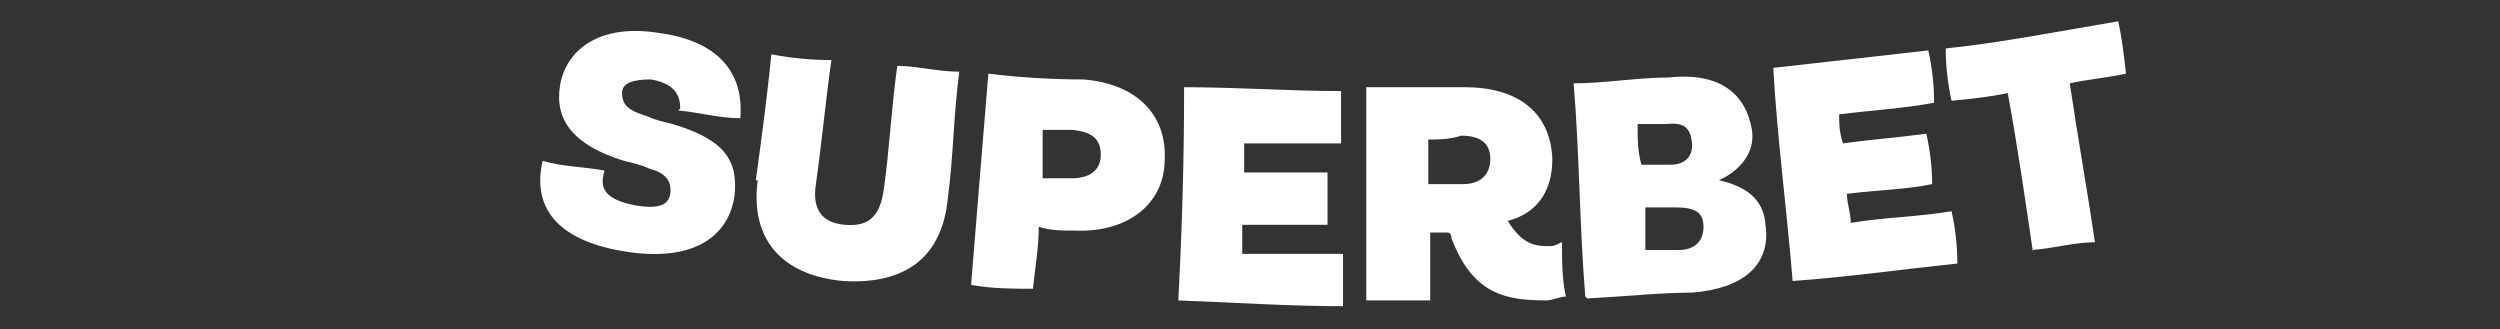
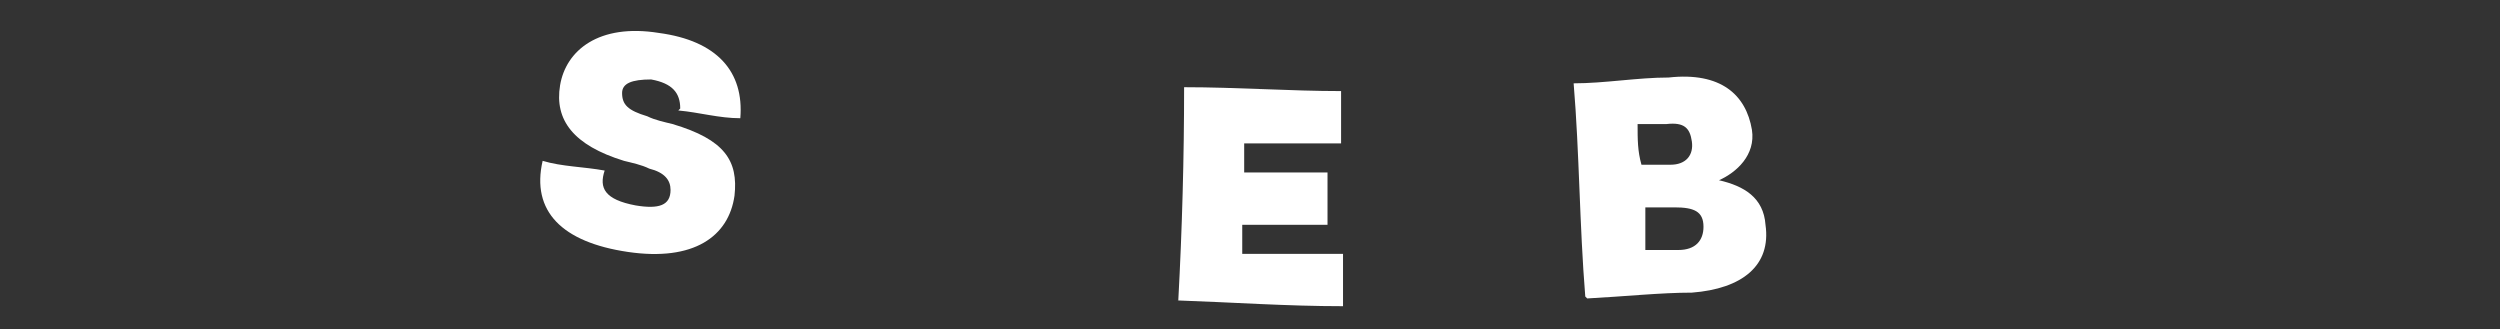
<svg xmlns="http://www.w3.org/2000/svg" xmlns:ns1="http://sodipodi.sourceforge.net/DTD/sodipodi-0.dtd" xmlns:ns2="http://www.inkscape.org/namespaces/inkscape" id="Warstwa_1" data-name="Warstwa 1" version="1.1" viewBox="0 0 129 17">
  <rect x="0" y="0" width="129" height="17" fill="#333333" stroke="none" />
  <defs>
    <style>
      .cls-1 {
        fill: #fff;
        stroke-width: 0px;
      }
    </style>
  </defs>
  <ns1:namedview id="namedview112" bordercolor="#666666" borderopacity="1" fit-margin-bottom="0" fit-margin-left="0" fit-margin-right="0" fit-margin-top="0" gridtolerance="10" guidetolerance="10" ns2:current-layer="Warstwa_1" ns2:cx="55.487243" ns2:cy="36.450002" ns2:pageopacity="0" ns2:pageshadow="2" ns2:window-height="1001" ns2:window-maximized="1" ns2:window-width="1920" ns2:window-x="-9" ns2:window-y="1341" ns2:zoom="3.1973684" objecttolerance="10" pagecolor="#ffffff" showgrid="false" />
  <path class="cls-1" d="M35.1,5.6c0-.8-.4-1.3-1.5-1.5-1,0-1.5.2-1.5.7,0,.6.3.9,1.3,1.2.4.2.9.3,1.3.4,2.7.8,3.4,1.9,3.2,3.7-.3,2.1-2.1,3.4-5.5,2.9s-5-2.1-4.4-4.7c1,.3,2.1.3,3.2.5-.3.9,0,1.5,1.6,1.8,1.2.2,1.8,0,1.8-.8,0-.5-.3-.9-1.1-1.1-.4-.2-.9-.3-1.3-.4-2.6-.8-3.6-2.1-3.3-3.9.3-1.8,2-3.2,5.1-2.7,3,.4,4.4,2,4.2,4.4-1.1,0-2.1-.3-3.2-.4Z" />
-   <path class="cls-1" d="M39,9.3c.3-2.2.6-4.4.8-6.5,1,.2,2.1.3,3.1.3-.3,2.1-.5,4.3-.8,6.4-.2,1.3.3,2,1.5,2.1s1.8-.4,2-1.8c.3-2.1.4-4.3.7-6.4,1,0,2.1.3,3.2.3-.3,2.2-.3,4.4-.6,6.6-.3,2.9-2.1,4.4-5.4,4.2-3.2-.3-4.8-2.2-4.4-5.2Z" />
-   <path class="cls-1" d="M50.1,14.8c.3-3.7.6-7.4.9-11,1.6.2,3.3.3,4.9.3,2.6.2,4.3,1.7,4.2,4.1,0,2.4-2,3.8-4.6,3.7-.7,0-1.3,0-1.9-.2,0,1.1-.2,2.2-.3,3.2-1,0-2.1,0-3.2-.2ZM53.8,9.2c.5,0,1,0,1.5,0,.9,0,1.5-.4,1.5-1.2s-.4-1.2-1.5-1.3c-.5,0-.9,0-1.5,0,0,.9,0,1.7,0,2.5Z" />
  <path class="cls-1" d="M60.8,15.5c.2-3.7.3-7.4.3-11,2.7,0,5.5.2,8.1.2v2.7c-1.7,0-3.3,0-5,0v1.5c1.4,0,2.8,0,4.3,0v2.7c-1.5,0-2.8,0-4.4,0v1.5c1.8,0,3.4,0,5.2,0v2.7c-2.9,0-5.7-.2-8.6-.3Z" />
-   <path class="cls-1" d="M80.6,12.6c0,.9,0,1.8.2,2.7-.3,0-.7.2-1,.2-2.1,0-3.8-.3-4.9-3.2,0,0,0-.3-.2-.3h-.9c0,1.2,0,2.3,0,3.5-1.1,0-2.2,0-3.3,0,0-3.7,0-7.4,0-11,1.7,0,3.4,0,5.1,0,2.6,0,4.4,1.2,4.5,3.7,0,1.7-.8,2.8-2.3,3.2.8,1.3,1.5,1.3,2.2,1.3.3,0,.5-.2.6-.2ZM73.7,7.1c0,.8,0,1.6,0,2.4.6,0,1.2,0,1.8,0,.9,0,1.4-.5,1.4-1.3s-.5-1.2-1.5-1.2c-.6.2-1.2.2-1.7.2Z" />
  <path class="cls-1" d="M81.8,15.3c-.3-3.7-.3-7.4-.6-11,1.6,0,3.3-.3,4.9-.3,2.7-.3,4,.9,4.3,2.7.2,1.3-.8,2.2-1.7,2.6,1.3.3,2.3.9,2.4,2.3.3,2.1-1.2,3.3-3.8,3.5-1.6,0-3.5.2-5.4.3ZM84.7,8.5c.5,0,1,0,1.5,0,.8,0,1.2-.5,1.1-1.2s-.4-1-1.3-.9c-.5,0-1,0-1.5,0,0,.8,0,1.4.2,2.1ZM85,12.9c.5,0,1,0,1.6,0,.9,0,1.3-.5,1.3-1.2,0-.8-.5-1-1.5-1-.5,0-1,0-1.5,0,0,.8,0,1.5,0,2.2Z" />
-   <path class="cls-1" d="M92.5,14.5c-.3-3.7-.8-7.4-1-11,2.7-.3,5.4-.6,8-.9.2.9.3,1.8.3,2.7-1.6.3-3.3.4-4.9.6,0,.5,0,.9.2,1.5,1.4-.2,2.8-.3,4.3-.5.2.9.3,1.8.3,2.6-1.5.3-2.8.3-4.4.5,0,.5.2,1,.2,1.5,1.8-.3,3.4-.3,5.2-.6.2.9.3,1.8.3,2.7-2.9.3-5.7.7-8.5.9ZM104.9,13c-.4-2.7-.8-5.5-1.3-8.2-.9.2-1.9.3-2.9.4-.2-.9-.3-1.8-.3-2.7,2.9-.3,5.9-.9,8.9-1.4.2.9.3,1.8.4,2.7-.9.2-2,.3-2.9.5.4,2.7.9,5.5,1.3,8.2-1,0-2.1.3-3.2.4Z" />
</svg>